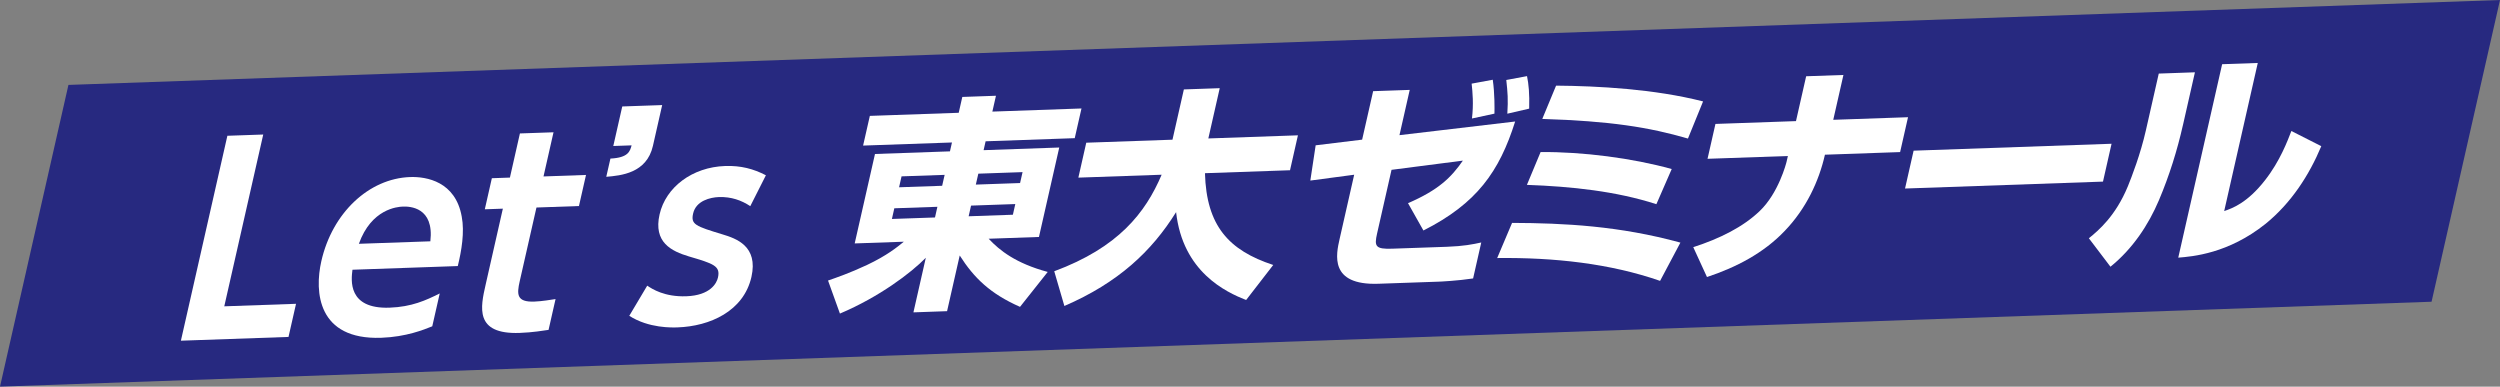
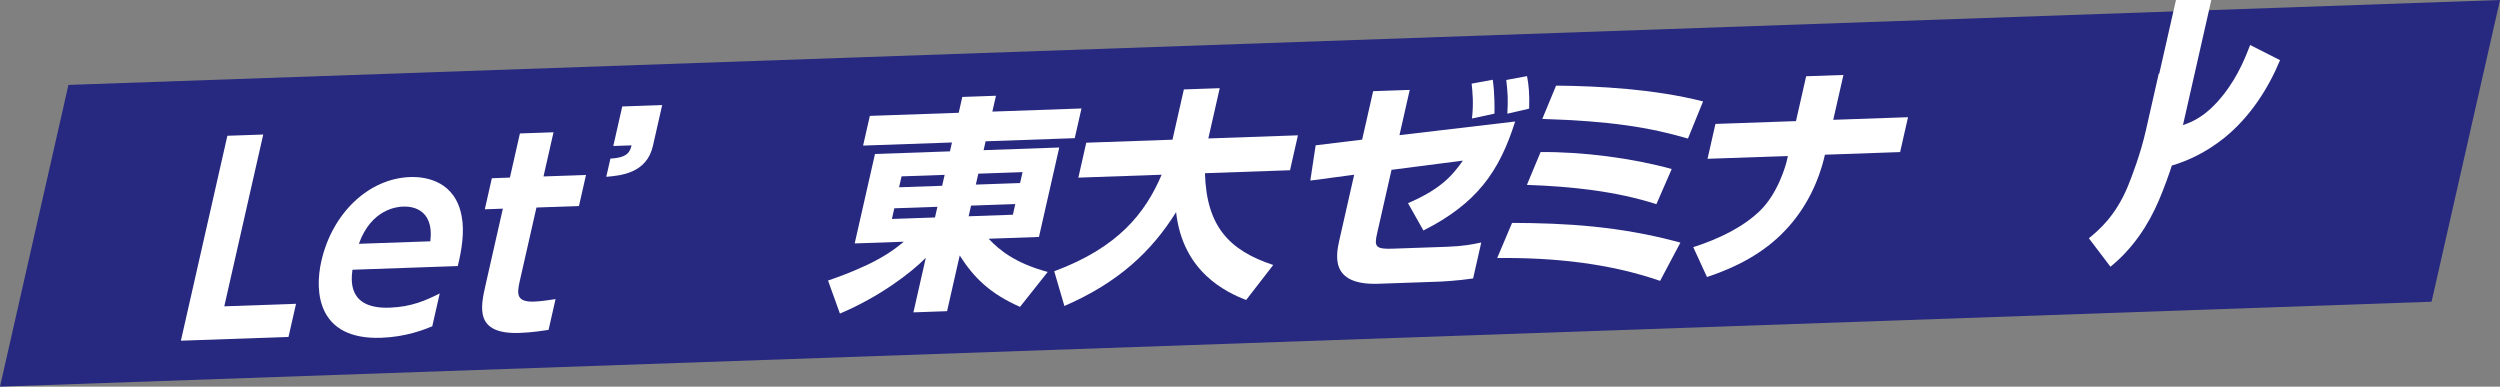
<svg xmlns="http://www.w3.org/2000/svg" id="_レイヤー_2" width="904.13" height="139.83" viewBox="0 0 904.13 139.83">
  <rect x="0" y="0" width="904.13" height="139.83" fill="#808080" stroke="none" />
  <g id="_レイヤー_2-2">
    <polygon points="879.38 109.12 0 139.83 24.75 30.71 904.13 0 879.38 109.12" style="fill:#1d2080; opacity:.9;" />
    <g id="_東大ゼミナール">
      <path d="m326.05,63.78l15.58-.54-.9,3.95-15.58.54.9-3.95Zm-13.91-11.13l32.14-1.12-.73,3.21-27.11.95-7.34,32.35,17.77-.62c-2.37,1.94-6.11,5-13.34,8.42-6.22,2.91-10.94,4.53-14.07,5.62l4.3,11.95c14.25-6.02,25.71-14.71,31.06-20.18l-4.48,19.74,12.17-.43,4.57-20.14c5.17,8.12,11.04,13.83,21.81,18.58l10.02-12.63c-11.52-3.1-17.4-7.77-21.36-12.01l18.19-.64,7.34-32.35-27.36.96.73-3.21,32.23-1.13,2.44-10.74-32.23,1.13,1.3-5.73-12.17.43-1.3,5.73-32.14,1.12-2.44,10.74Zm11.29,22.68l15.58-.54-.87,3.86-15.58.54.87-3.86Zm45.48-9.13l-16,.56.9-3.95,16-.56-.9,3.95Zm-2.6,11.46l-16,.56.87-3.86,16-.56-.87,3.86Z" style="fill:#fff;" />
      <path d="m381.27,98.1c23.19-8.61,32.95-21.07,38.84-34.91l-30.12,1.05,2.86-12.63,31.18-1.09,4.12-18.18,12.97-.45-3.88,17.12-.24,1.06,32.4-1.13-2.86,12.63-30.76,1.07c.52,19,8.57,27.9,24.69,33.19l-9.81,12.68c-7.32-2.9-22.91-10.15-25.32-31.79-8.87,14.23-20.93,25.52-40.4,33.94l-3.67-12.56Z" style="fill:#fff;" />
      <path d="m547.96,43.93c-5.72,18.16-13.9,29.67-33.18,39.43l-5.57-9.88c11.07-4.78,15.64-9.32,19.84-15.39l-25.8,3.33-5.24,23.1c-1.04,4.58-.56,5.63,5.46,5.42l19.81-.69c5.99-.21,9.38-.89,12.42-1.56l-2.95,13.01c-5.58.85-11.93,1.15-12.4,1.16l-21.84.76c-17.86.62-15.31-10.59-14.03-16.24l5.26-23.19-15.86,2.11,1.93-12.75,16.81-2.05,3.98-17.53,13.23-.46-3.71,16.37,41.86-4.94Zm-15.62-1.08c.62-5.22.22-9.52-.12-12.6l7.64-1.41c.72,4.95.66,10.55.61,12.26l-8.13,1.75Zm12.79-1.74c.32-5.22.12-7.58-.38-12.18l7.5-1.4c.6,2.98.93,6.23.78,11.76l-7.9,1.83Z" style="fill:#fff;" />
      <path d="m610.46,50.11c-14.22-4.13-28.13-6.33-52.69-7.1l4.99-12.04c15.11.13,35.49,1.2,53.16,5.71l-5.47,13.43Zm-11.43,23.73c-14.56-4.69-30.6-6.4-46.82-6.98l4.95-11.87c15.18-.13,33.17,2.18,47.42,6.14l-5.54,12.7Zm1.35,27.74c-18.06-6.27-38.17-8.5-58.92-8.26l5.38-12.71c18.92.07,38.81,1.08,60.88,7.13l-7.34,13.83Z" style="fill:#fff;" />
      <path d="m649.52,43.8l3.68-16.22,13.48-.47-3.68,16.22,27.04-.94-2.86,12.61-27.19.95c-2.17,9.58-6.77,19.49-14.55,27.57-7.61,8-17.48,13.14-28.11,16.67l-4.96-10.8c9.65-3.11,18-7.31,23.98-13.02,6.86-6.52,9.64-17.32,9.77-17.9l.47-2.05-29.06,1.01,2.86-12.61,29.14-1.02Z" style="fill:#fff;" />
-       <polygon points="760.55 65.68 688.96 68.18 692.06 54.49 763.65 51.99 760.55 65.68" style="fill:#fff;" />
-       <path d="m789.46,45.24c-2.06,9.1-4.86,18.14-8.66,27.13-3.81,9-9.56,17.65-17.55,24.09l-7.81-10.29c3.46-2.8,9.63-7.97,14.1-18.78,1.41-3.47,4.57-11.63,6.52-20.23l4.66-20.55,13.08-.46-4.33,19.08Zm14.91,31.1c2.9-1,8.33-2.89,14.78-11.16,5.45-6.95,8.15-14.27,9.53-17.8l10.82,5.48c-4.37,10.47-10.85,20.52-20.13,28.07-13.5,10.81-26.45,11.83-31.6,12.25l15.87-69.96,12.89-.45-12.15,53.58Z" style="fill:#fff;" />
+       <path d="m789.46,45.24c-2.06,9.1-4.86,18.14-8.66,27.13-3.81,9-9.56,17.65-17.55,24.09l-7.81-10.29c3.46-2.8,9.63-7.97,14.1-18.78,1.41-3.47,4.57-11.63,6.52-20.23l4.66-20.55,13.08-.46-4.33,19.08Zc2.9-1,8.33-2.89,14.78-11.16,5.45-6.95,8.15-14.27,9.53-17.8l10.82,5.48c-4.37,10.47-10.85,20.52-20.13,28.07-13.5,10.81-26.45,11.83-31.6,12.25l15.87-69.96,12.89-.45-12.15,53.58Z" style="fill:#fff;" />
    </g>
    <path d="m95.2,48.65l-14.09,62.13,25.95-.91-2.72,11.98-38.92,1.36,16.81-74.11,12.97-.45Z" style="fill:#fff;" />
    <path d="m127.47,97.55c-.45,3.61-1.86,14.25,13.41,13.72,8-.28,13.2-2.67,18.15-5.15l-2.7,11.89c-3.01,1.21-9.45,3.83-18.47,4.15-23,.8-24.18-16.57-21.65-27.71,3.96-17.46,17.19-29.9,32.1-30.42,5.98-.21,16.42,1.64,18.67,14.27,1.09,5.67-.08,12.44-1.42,17.92l-38.09,1.33Zm28.17-10.29c1.44-12.4-7.54-12.64-9.93-12.55-2.02.07-11.42.86-15.92,13.46l25.86-.9Z" style="fill:#fff;" />
    <path d="m188.03,48.26l12.15-.42-3.62,15.97,15.37-.54-2.55,11.24-15.37.54-6.05,26.65c-1.07,4.74-1.17,7.6,5.27,7.37,2.76-.1,6.09-.67,7.69-.91l-2.53,11.14c-1.7.24-5.78.94-10.47,1.1-16.38.57-14.15-9.27-12.27-17.54l6.21-27.4-6.53.23,2.55-11.24,6.53-.23,3.62-15.97Z" style="fill:#fff;" />
    <path d="m239.48,37.99l-3.35,14.77c-2.25,9.94-11.65,10.73-16.87,11.18l1.5-6.59c6.46-.32,7.08-2.64,7.66-4.78l-6.62.23,3.24-14.3,14.45-.5Z" style="fill:#fff;" />
-     <path d="m271.35,74.56c-3.17-2.1-6.89-3.45-11.39-3.29-3.04.11-8.24,1.3-9.29,5.94-.91,3.99.88,4.58,10.61,7.55,4.96,1.49,13,4.24,10.48,15.39-2.82,12.44-15.09,17.85-26.69,18.25-1.93.07-10.4.36-17.49-4.18l6.49-10.91c1.82,1.23,6.28,4.11,14.1,3.84,8.83-.31,11.04-4.81,11.48-6.76.95-4.18-1.51-5.01-10.5-7.65-6.32-1.9-12.91-5.08-10.61-15.2,2.23-9.84,11.82-17.09,23.69-17.5,5.7-.2,10.26,1.02,14.76,3.35l-5.64,11.16Z" style="fill:#fff;" />
  </g>
</svg>